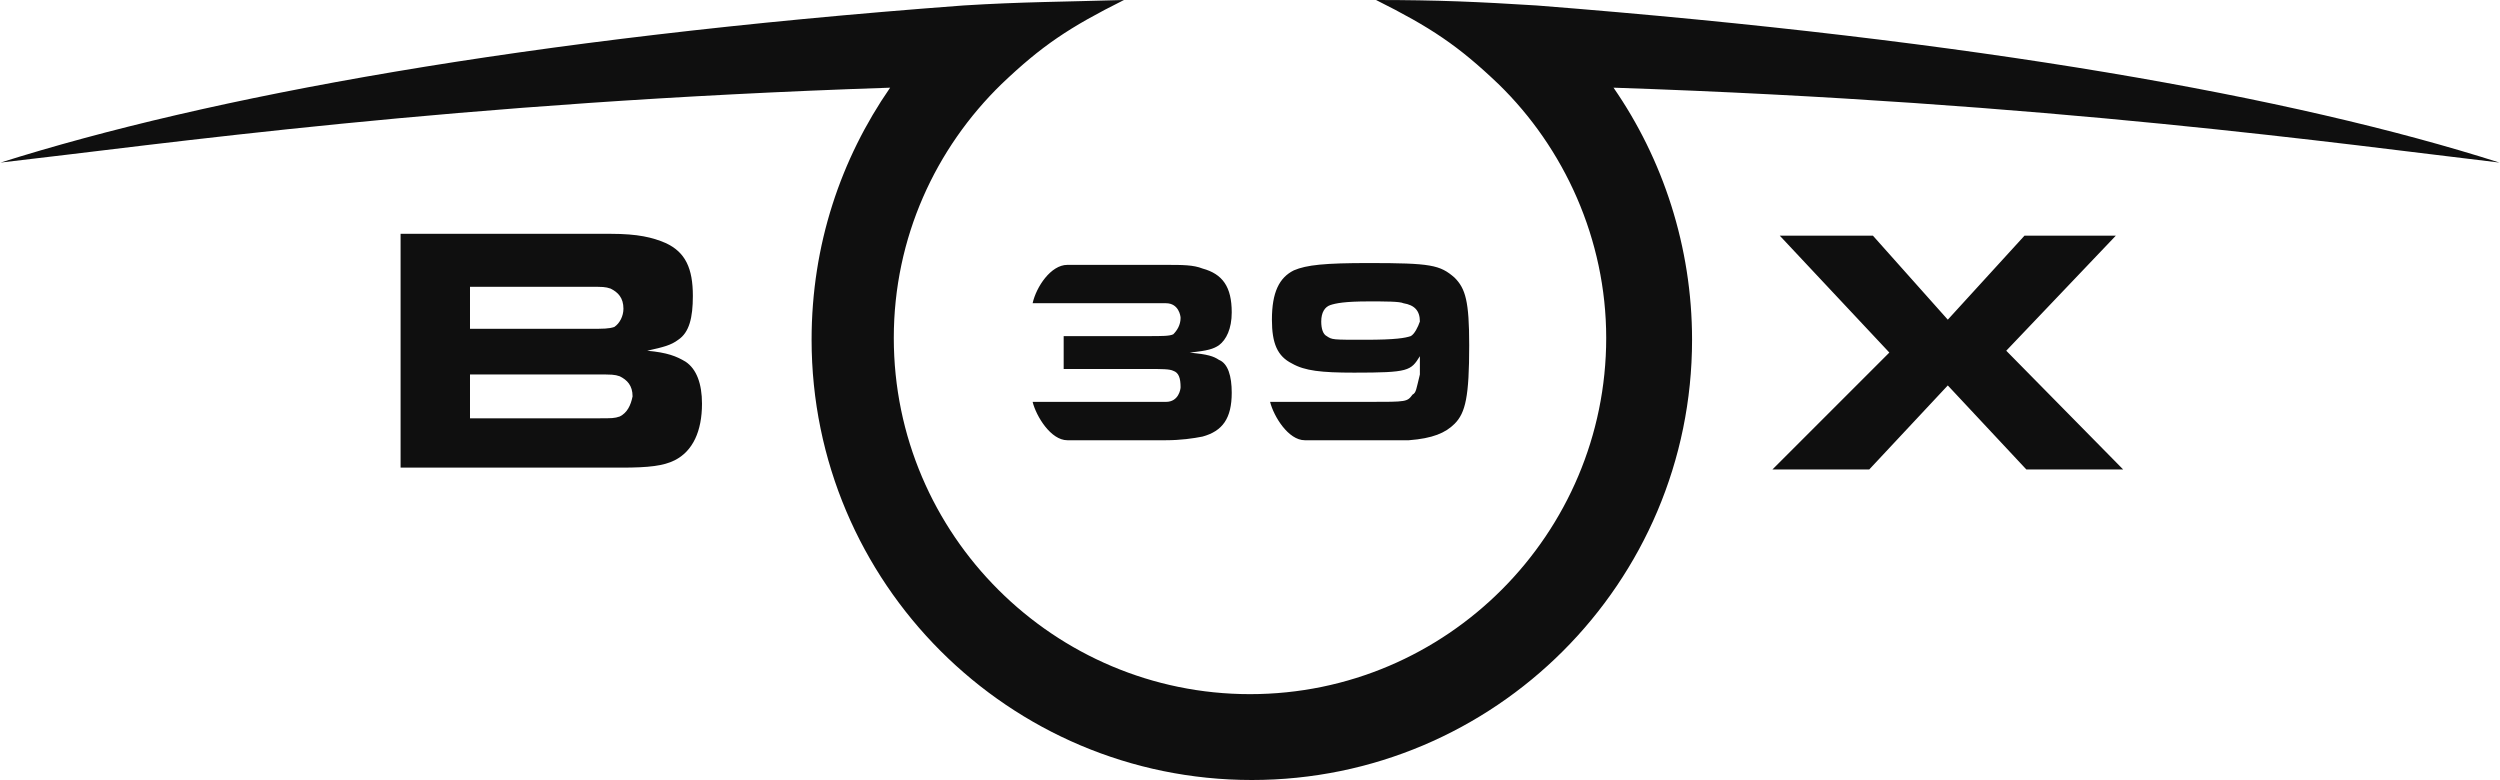
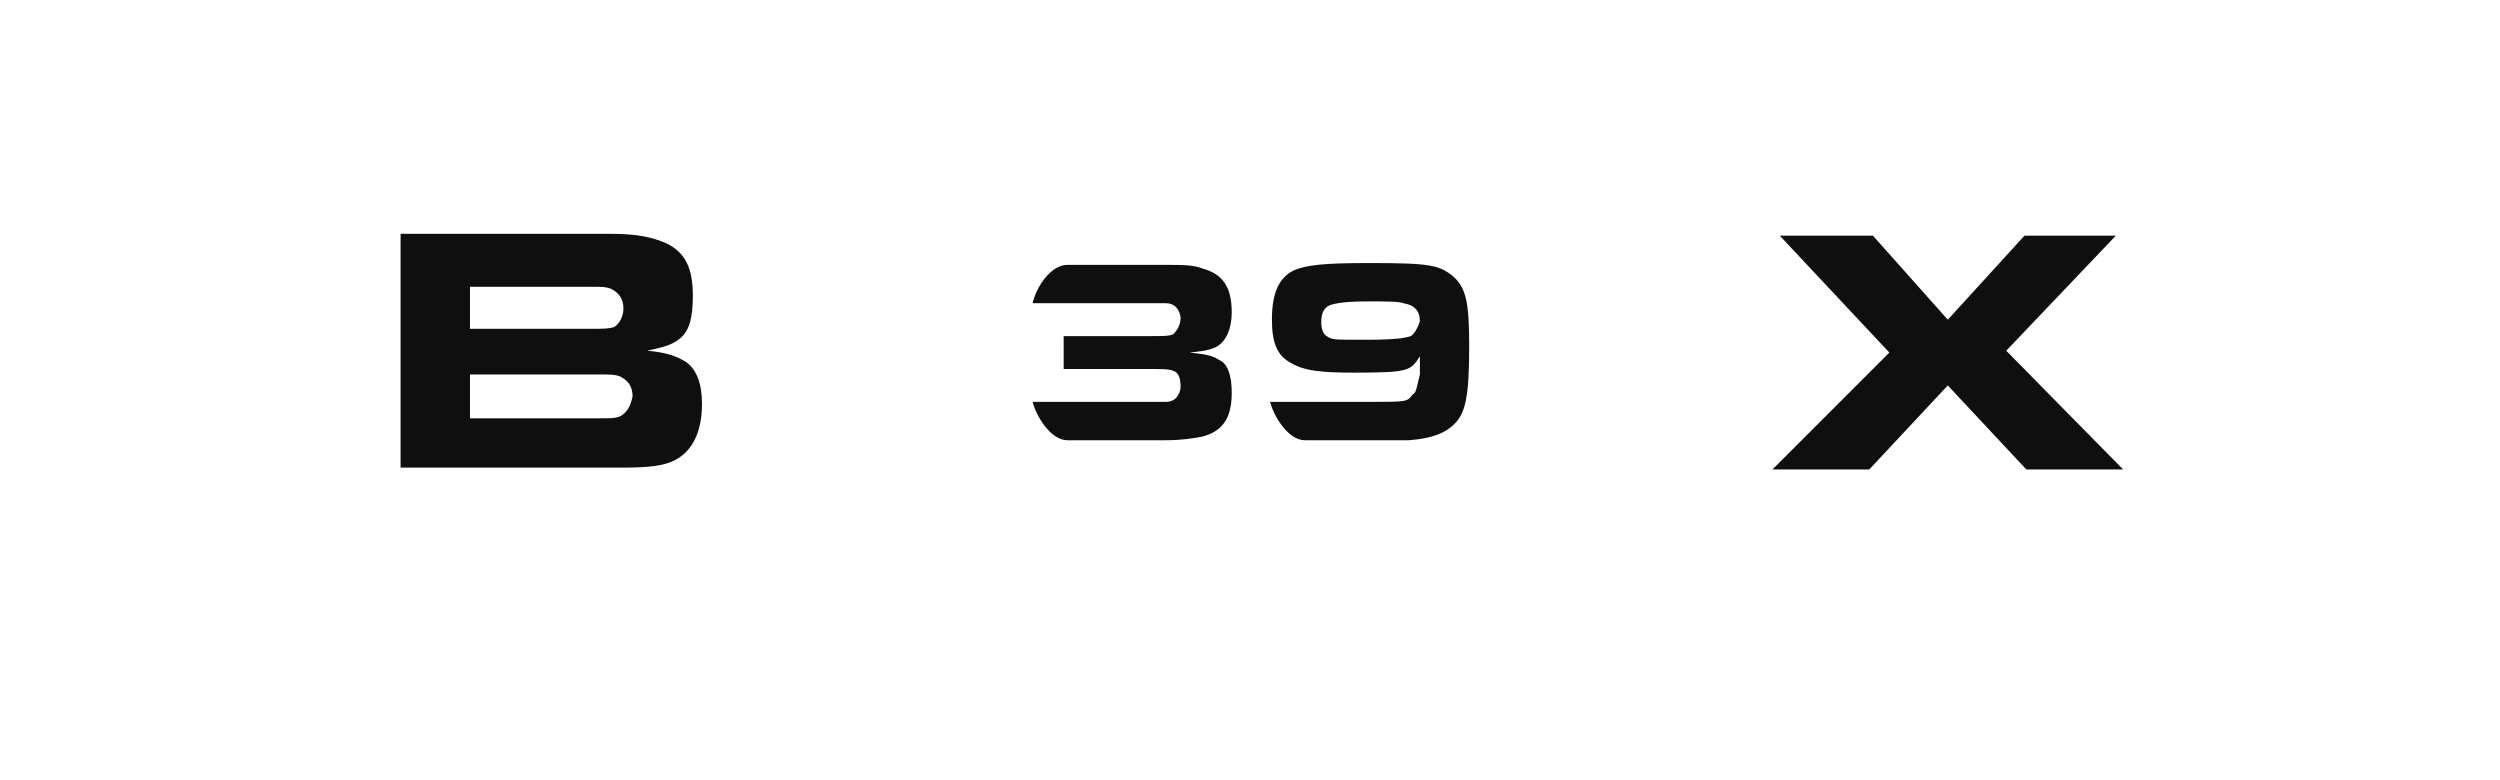
<svg xmlns="http://www.w3.org/2000/svg" viewBox="0 0 136.8 42.7" width="2500" height="780">
  <g fill="#0f0f0f">
    <path d="M37.5 19.8c-.5-.3-1-.5-2.1-.6.9-.2 1.3-.3 1.7-.6.6-.4.8-1.2.8-2.4 0-1.5-.4-2.4-1.5-2.9-.7-.3-1.5-.5-3-.5H21.9v12.8H34c1.5 0 2.3-.1 2.9-.4 1-.5 1.5-1.6 1.5-3.1 0-1.1-.3-1.9-.9-2.3m-11.8-4.1h6.5c.8 0 .9 0 1.2.1.4.2.7.5.7 1.1 0 .4-.2.8-.5 1-.3.1-.6.1-1.3.1h-6.6zm8.2 7.1c-.3.1-.4.1-1.2.1h-7v-2.4h6.9c.9 0 1 0 1.3.1.4.2.7.5.7 1.1-.1.5-.3.9-.7 1.1M115.8 12.9h-5l-4.2 4.6-4.1-4.6h-5.1l6 6.4-6.4 6.4h5.3l4.3-4.6 4.3 4.6h5.3l-6.4-6.5zM77.3 21.6c-.3.4-.3.4-2.4.4h-5.4c.2.8 1 2.1 1.9 2.1h5.7c1.3-.1 2-.4 2.5-.9.6-.6.8-1.5.8-4.3 0-2.4-.2-3.1-.8-3.7-.8-.7-1.3-.8-4.7-.8-2.4 0-3.4.1-4.1.4-.8.4-1.2 1.2-1.2 2.7 0 1.3.3 2 1.1 2.4.7.4 1.6.5 3.4.5 3 0 3.1-.1 3.6-.9v1c-.2.8-.2 1-.4 1.1m-.1-3.2c-.3.1-.8.2-2.5.2-1.8 0-1.8 0-2.1-.2-.2-.1-.3-.4-.3-.8 0-.5.2-.8.5-.9s.8-.2 2.1-.2c.9 0 1.7 0 1.9.1.6.1.9.4.9 1-.1.3-.3.7-.5.8M56.5 16.6h7.3c.7 0 .8.7.8.8 0 .4-.2.7-.4.9-.2.1-.6.1-1.4.1h-4.6v1.8h4.6c.8 0 1.2 0 1.4.1.3.1.4.4.4.9 0 .1-.1.8-.8.8h-7.3c.2.8 1 2.1 1.9 2.1h5.4c.8 0 1.5-.1 2-.2 1.1-.3 1.6-1 1.6-2.4 0-.9-.2-1.6-.7-1.8-.3-.2-.6-.3-1.6-.4 1-.1 1.3-.2 1.6-.4.4-.3.7-.9.7-1.8 0-1.4-.5-2.1-1.6-2.4-.5-.2-1.1-.2-2-.2h-5.4c-.9 0-1.7 1.2-1.9 2.1" />
-     <path d="M136.8 8.9C125.5 5.3 108.3 2.2 84.1.3 80.9.1 78.7 0 75.3 0c3 1.5 4.5 2.5 6.7 4.6 3.6 3.5 5.9 8.5 5.9 13.9 0 10.7-8.7 19.5-19.5 19.5-10.7 0-19.5-8.7-19.5-19.5 0-5.5 2.3-10.4 5.9-13.9C57 2.5 58.5 1.5 61.5 0c-3.3.1-5.6.1-8.8.3C28.6 2.1 11.4 5.3 0 8.9c8.8-1 24.7-3.3 48.7-4.1-2.7 3.9-4.3 8.6-4.3 13.8 0 13.3 10.8 24.1 24.1 24.1s24.1-10.8 24.1-24.1c0-5.1-1.6-9.9-4.3-13.8 23.8.8 40 3.1 48.5 4.1" />
  </g>
</svg>